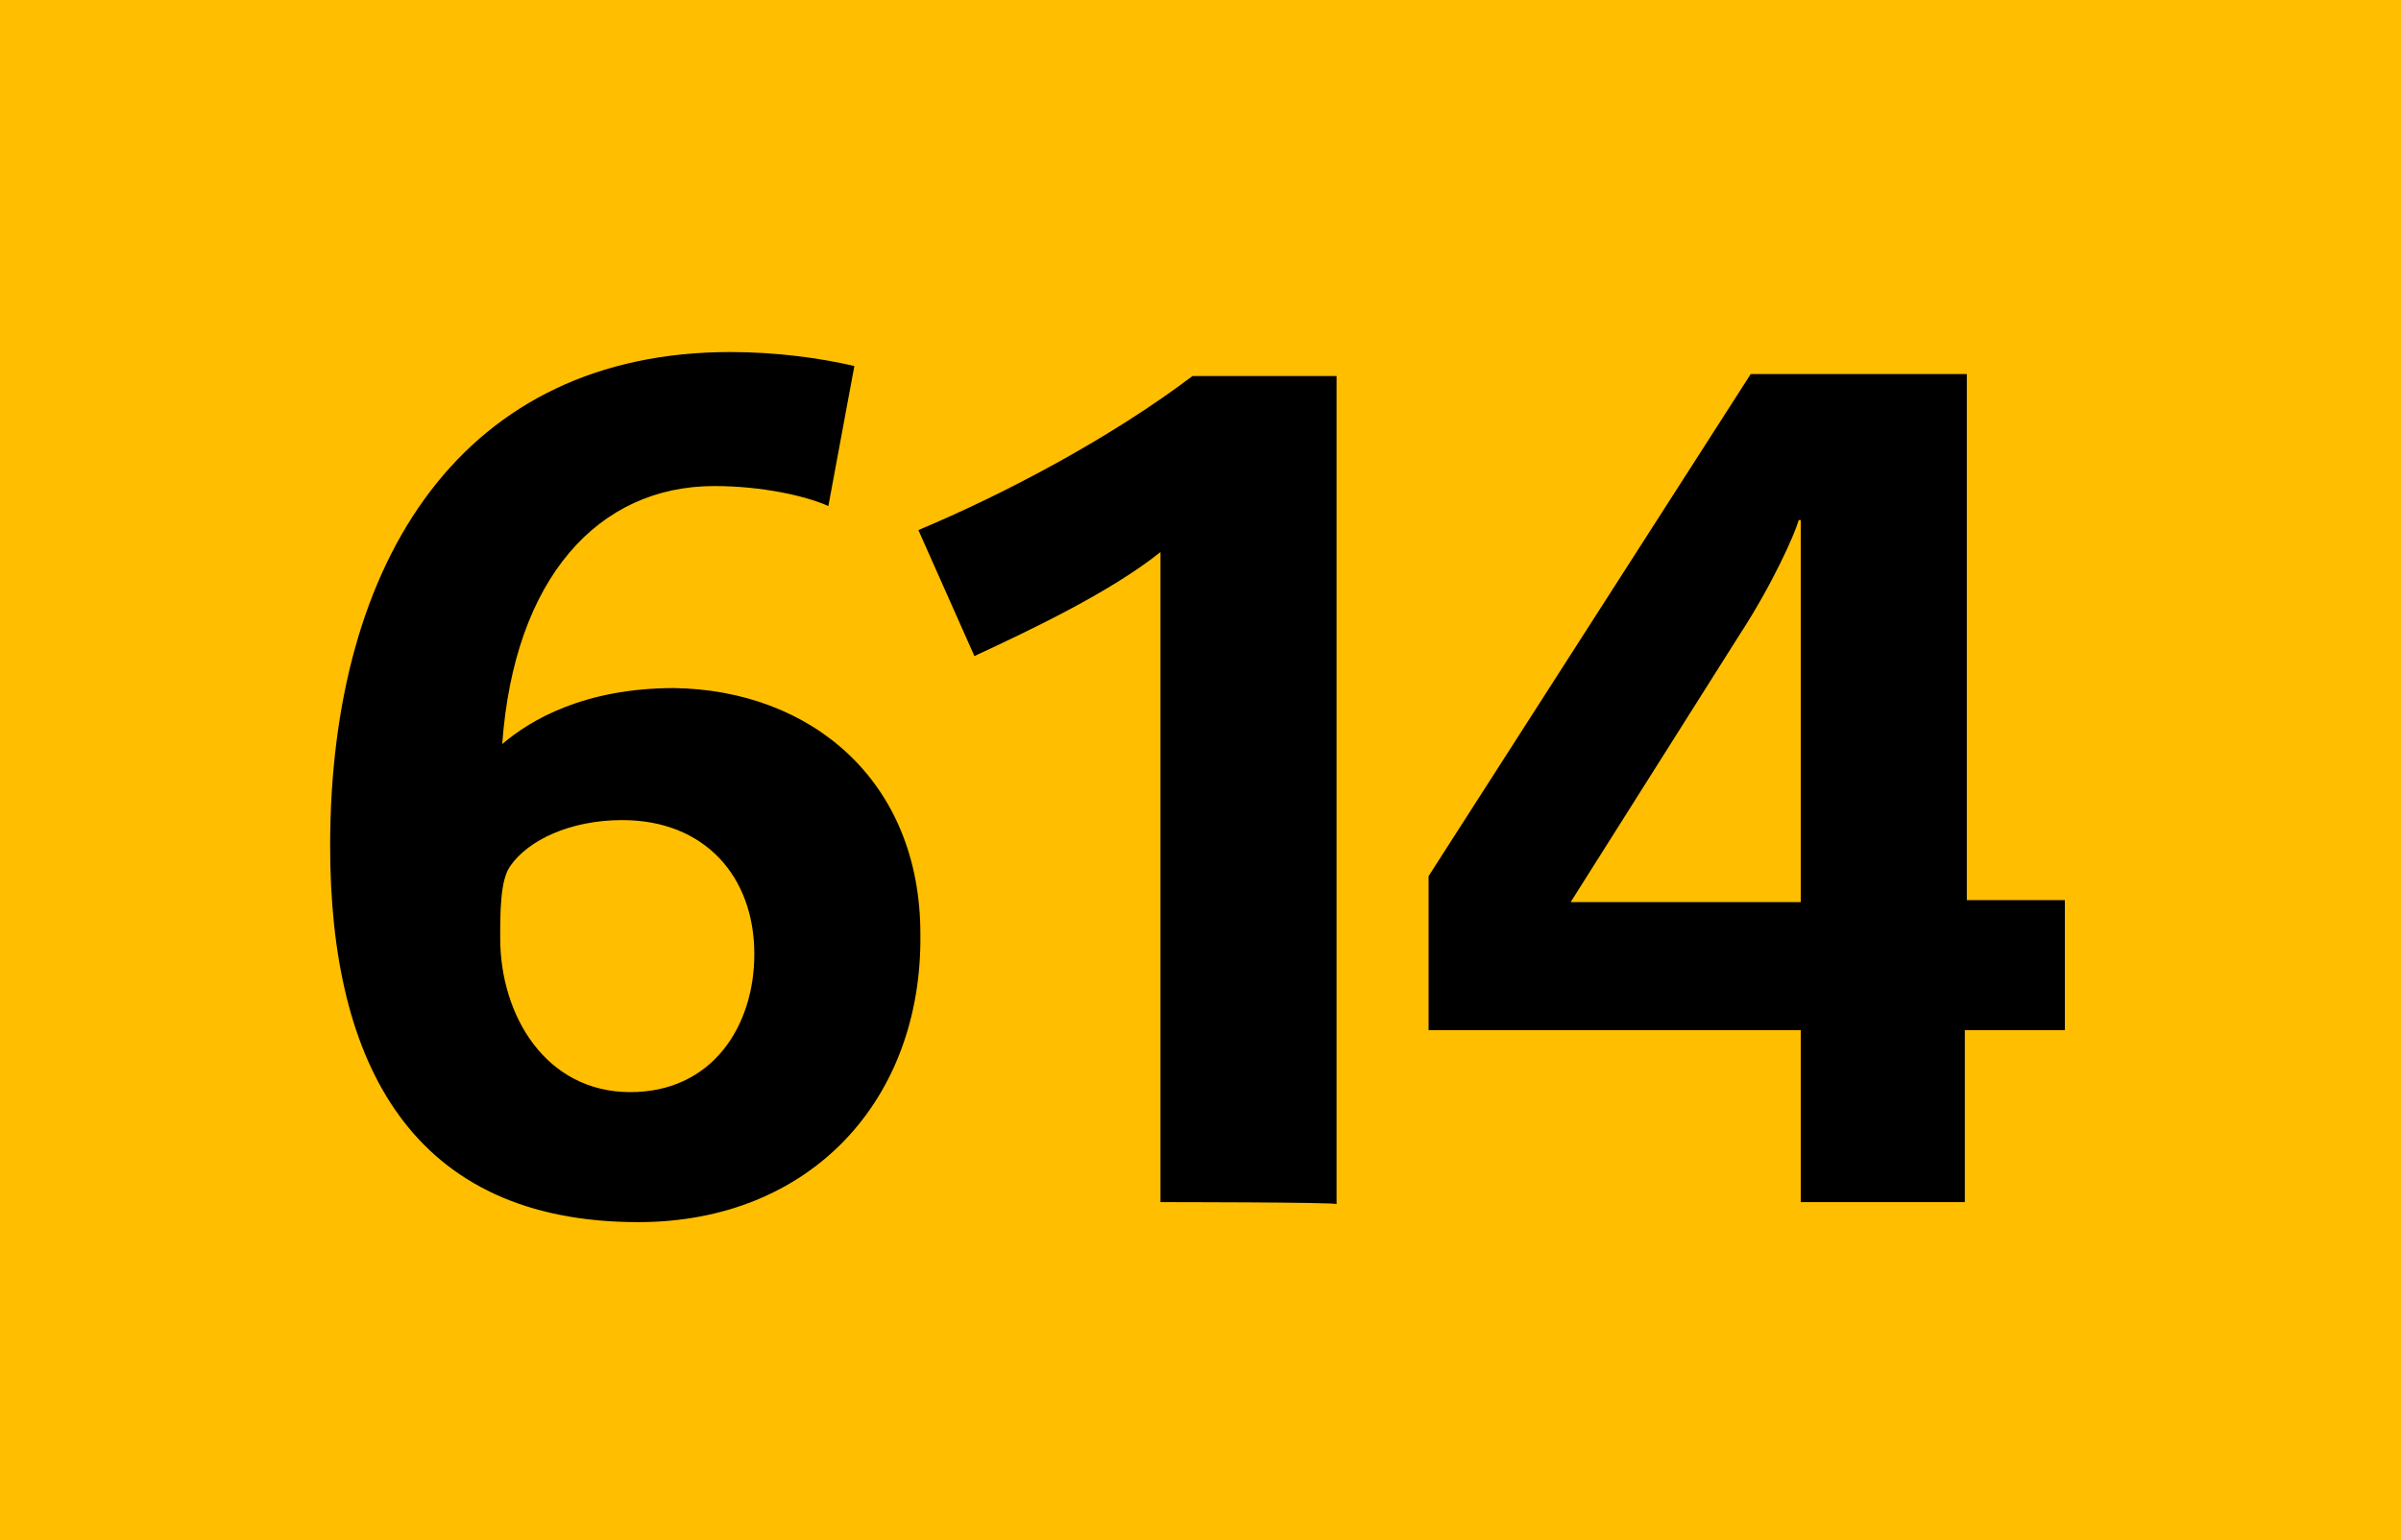
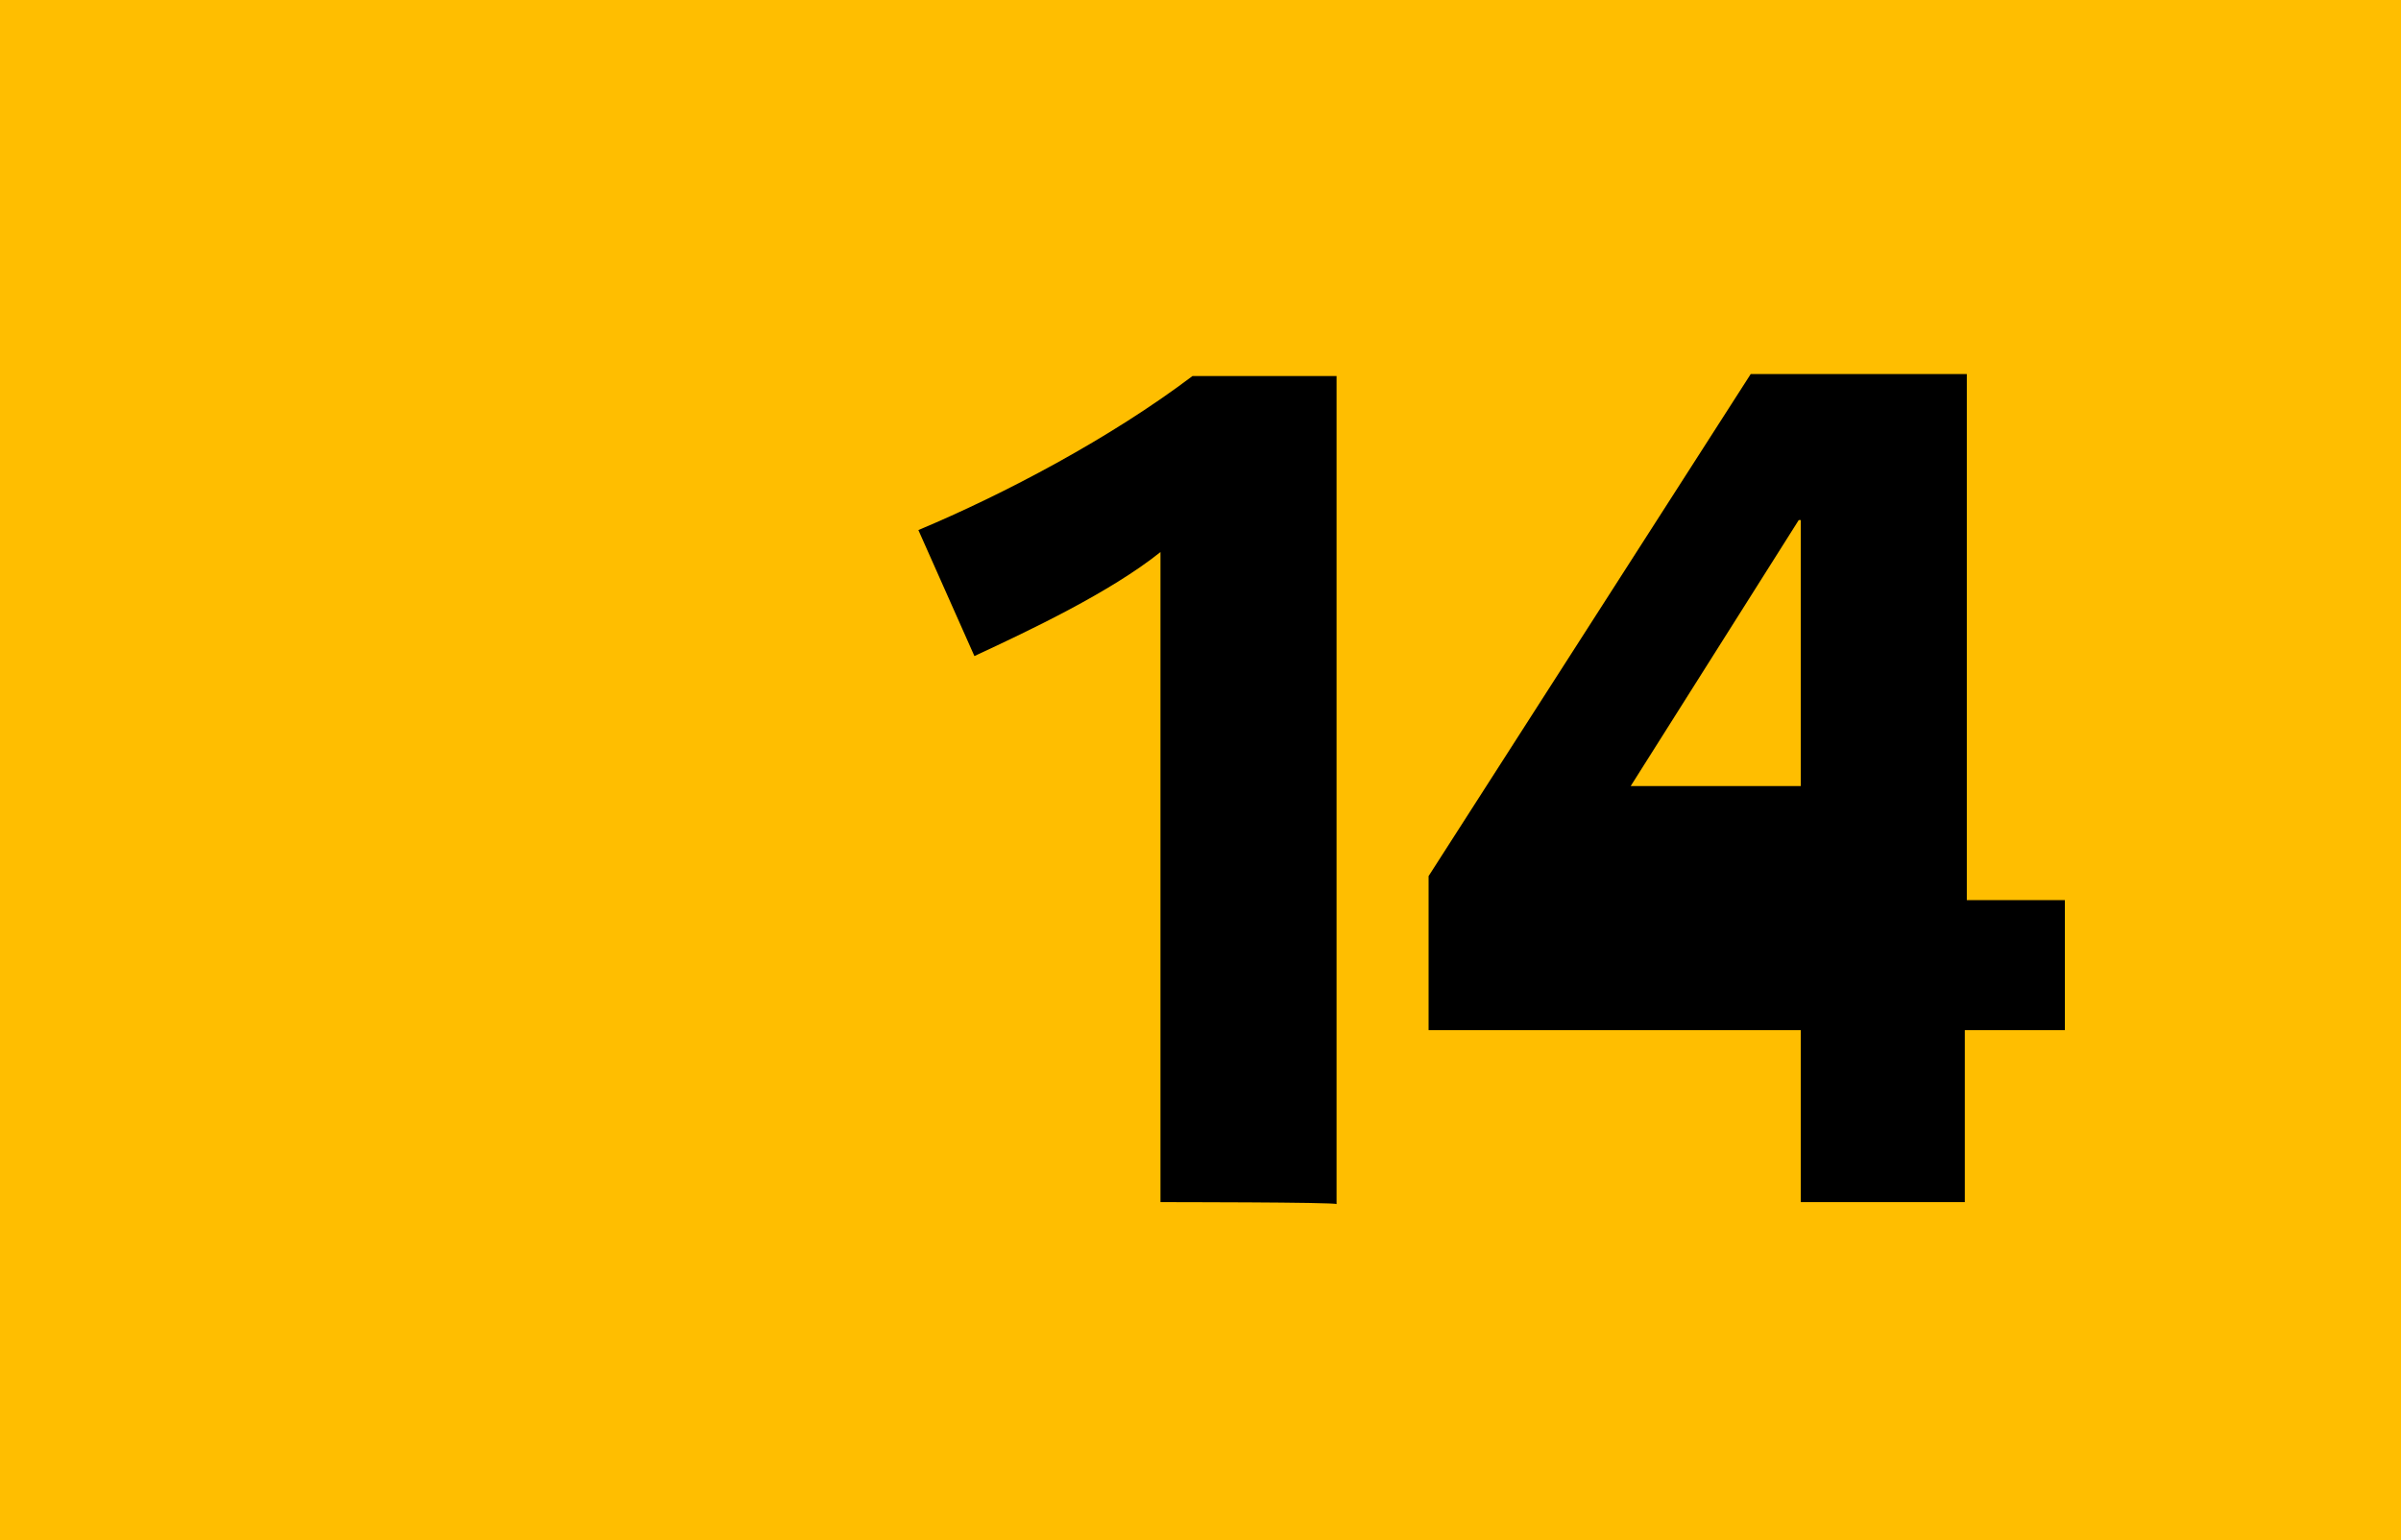
<svg xmlns="http://www.w3.org/2000/svg" version="1.1" id="Calque_1" x="0px" y="0px" viewBox="0 0 120 77" style="enable-background:new 0 0 120 77;" xml:space="preserve">
  <style type="text/css">
	.st0{fill-rule:evenodd;clip-rule:evenodd;fill:#FFBE00;}
</style>
  <rect y="0" class="st0" width="120" height="77" />
  <g>
    <g>
-       <path d="M31.9,61.1c-11.3,0-15.4-7.9-15.4-18.8c0-14.4,6.7-24.7,20-24.7c2.3,0,4.5,0.3,6.2,0.7l-1.3,7c-1.1-0.5-3.3-1-5.7-1    c-5.8,0-10,4.6-10.6,12.9c1.4-1.2,4.1-2.8,8.6-2.8C40.5,34.5,46,39,46,46.7C46.1,55,40.5,61.1,31.9,61.1z M31.1,41    c-2.6,0-4.7,1-5.6,2.3C25,44,25,45.6,25,46.9c0,3.9,2.3,7.7,6.5,7.7c4.1,0,6.2-3.3,6.2-6.9C37.7,43.8,35.2,41,31.1,41z" />
-     </g>
+       </g>
    <path d="M58,60.1V27.6c-2.5,2-6.5,3.9-9.3,5.2l-2.8-6.3c4.3-1.8,9.6-4.6,13.7-7.7h7.2v41.4C66.8,60.1,58,60.1,58,60.1z" />
-     <path d="M98.2,51.5v8.6H90v-8.6H71.4v-7.7l16.1-25.1h10.8v26.3h4.9v6.5H98.2z M90,26h-0.1c-0.2,0.7-1.3,3.2-3,5.8l-8.4,13.3H90   L90,26L90,26z" />
+     <path d="M98.2,51.5v8.6H90v-8.6H71.4v-7.7l16.1-25.1h10.8v26.3h4.9v6.5H98.2z M90,26h-0.1l-8.4,13.3H90   L90,26L90,26z" />
  </g>
</svg>